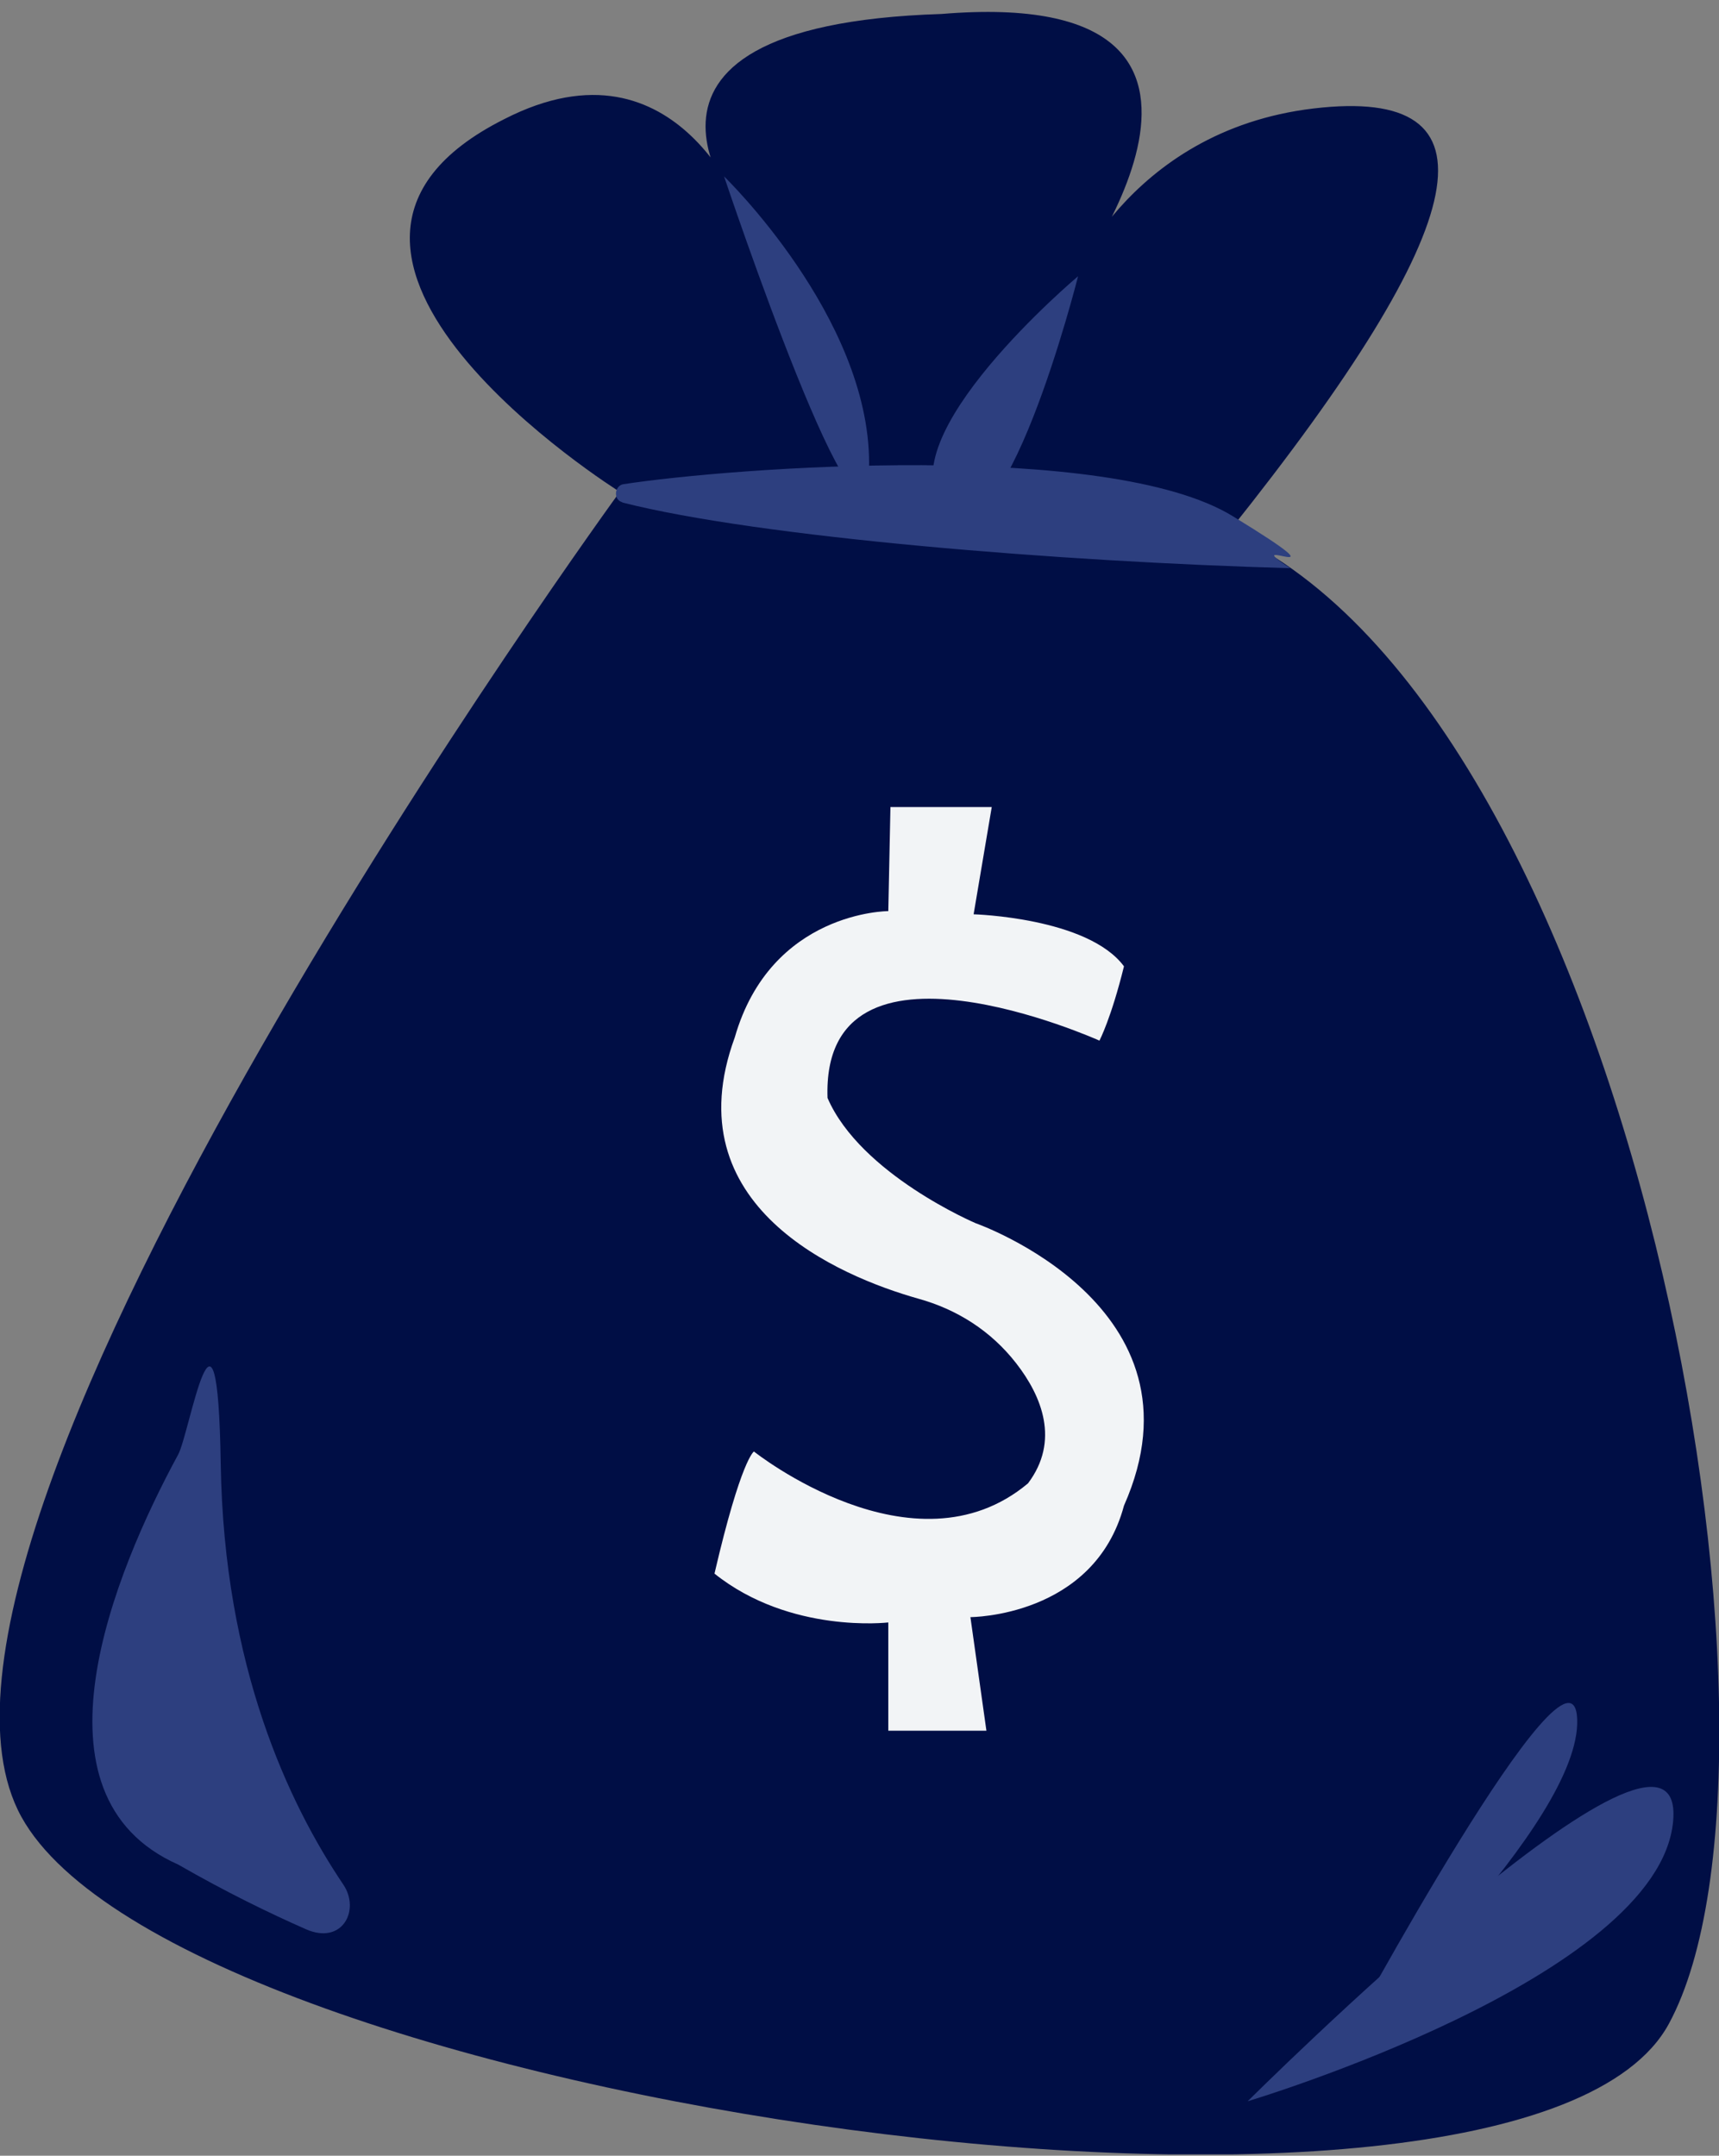
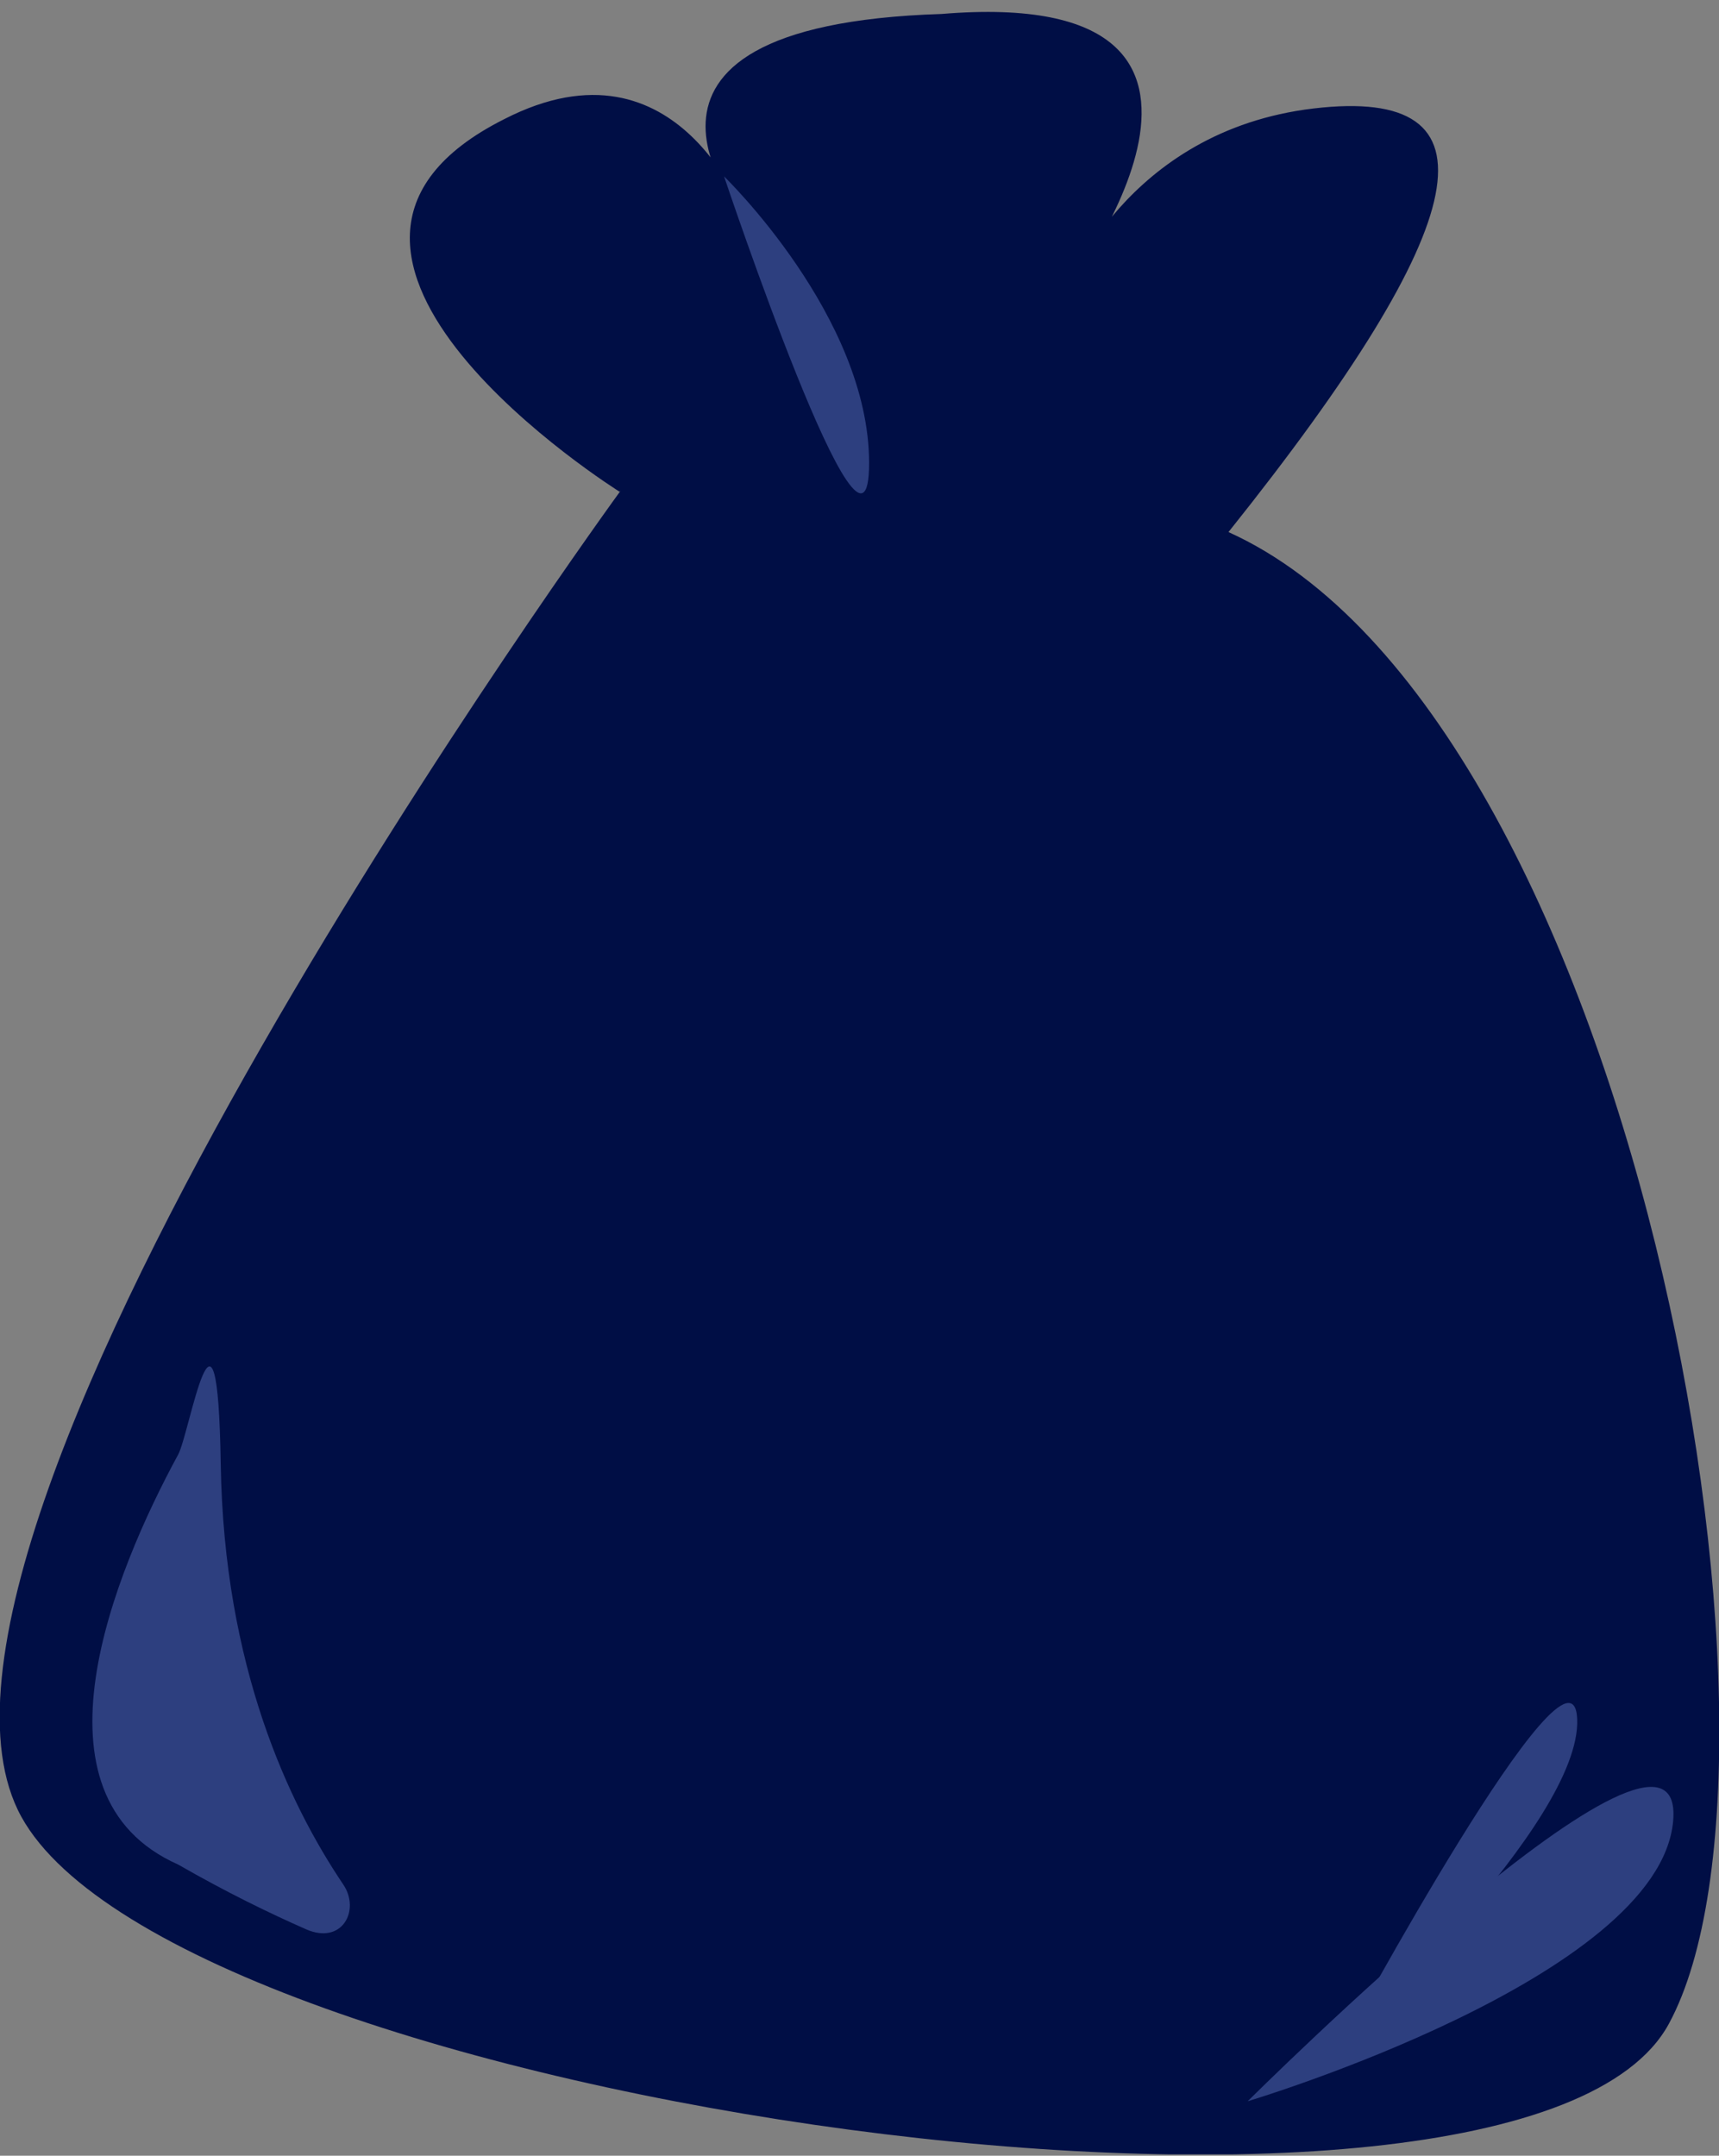
<svg xmlns="http://www.w3.org/2000/svg" width="130" height="163" viewBox="0 0 130 163" fill="none">
  <rect x="0" y="0" width="130" height="163" fill="#808080" stroke="none" />
  <g clip-path="url(#clip0_1348_8944)">
    <path d="M46.936 37.1C46.936 37.1 -10.322 115.692 1.613 137.367C13.549 159.042 115.081 173.572 126.21 153.021C137.339 132.47 123.468 54.039 92.904 40.231C111.775 16.63 113.629 6.515 99.355 8.2C85.081 9.886 80.645 22.008 80.645 22.008C80.645 22.008 98.387 -1.192 71.21 1.056C43.307 1.939 56.452 16.71 56.452 16.71C56.452 16.71 51.452 2.18 38.145 9.003C17.984 19.118 46.855 37.181 46.855 37.181L46.936 37.1Z" fill="#000E45" />
-     <path d="M67.259 61.023H75.001L73.63 69.132C73.63 69.132 82.259 69.372 85.001 73.065C84.033 76.999 83.146 78.684 83.146 78.684C83.146 78.684 62.098 69.212 62.582 83.019C65.082 88.799 73.791 92.492 73.791 92.492C73.791 92.492 91.695 98.754 85.001 113.846C82.743 122.275 73.388 122.275 73.388 122.275L74.598 130.865H67.178V122.677C67.178 122.677 59.759 123.56 54.033 118.984C56.049 110.314 57.017 109.752 57.017 109.752C57.017 109.752 69.114 119.385 77.743 112.16C80.162 108.949 78.791 105.577 76.856 103.089C74.92 100.6 72.34 98.995 69.436 98.192C63.469 96.506 50.888 91.208 55.566 78.444C58.307 68.891 67.178 68.891 67.178 68.891L67.34 61.023H67.259Z" fill="#F2F4F6" />
    <path d="M54.758 13.339C54.758 13.339 65.726 23.936 65.726 35.014C65.726 46.092 54.758 13.339 54.758 13.339Z" fill="#2D3F7F" />
-     <path d="M81.531 20.885C81.531 20.885 66.935 33.167 71.37 38.385C75.806 43.603 81.531 20.885 81.531 20.885Z" fill="#2D3F7F" />
-     <path d="M47.097 37.984C46.371 37.823 46.451 36.78 47.097 36.619C55.403 35.335 83.79 33.248 93.226 39.028C102.661 44.807 93.226 40.151 97.581 42.961C80.242 42.48 57.419 40.633 47.016 37.984H47.097Z" fill="#2D3F7F" />
    <path d="M94.356 158.881C94.356 158.881 125.484 149.569 126.533 137.688C127.581 125.807 94.356 158.881 94.356 158.881Z" fill="#2D3F7F" />
    <path d="M101.613 154.386C101.613 154.386 119.597 137.849 119.275 129.982C118.952 122.195 101.613 154.386 101.613 154.386Z" fill="#2D3F7F" />
    <path d="M13.468 109.993C8.629 118.904 1.693 135.762 13.468 140.98C17.097 143.067 20.403 144.673 23.145 145.877C25.887 147.081 27.258 144.432 25.968 142.505C21.855 136.404 16.935 126.049 16.694 110.716C16.451 95.382 14.355 108.387 13.468 109.993Z" fill="#2D3F7F" />
  </g>
  <defs>
    <clipPath id="clip0_1348_8944">
      <rect width="130" height="162" fill="white" transform="translate(0 0.896)" />
    </clipPath>
  </defs>
</svg>